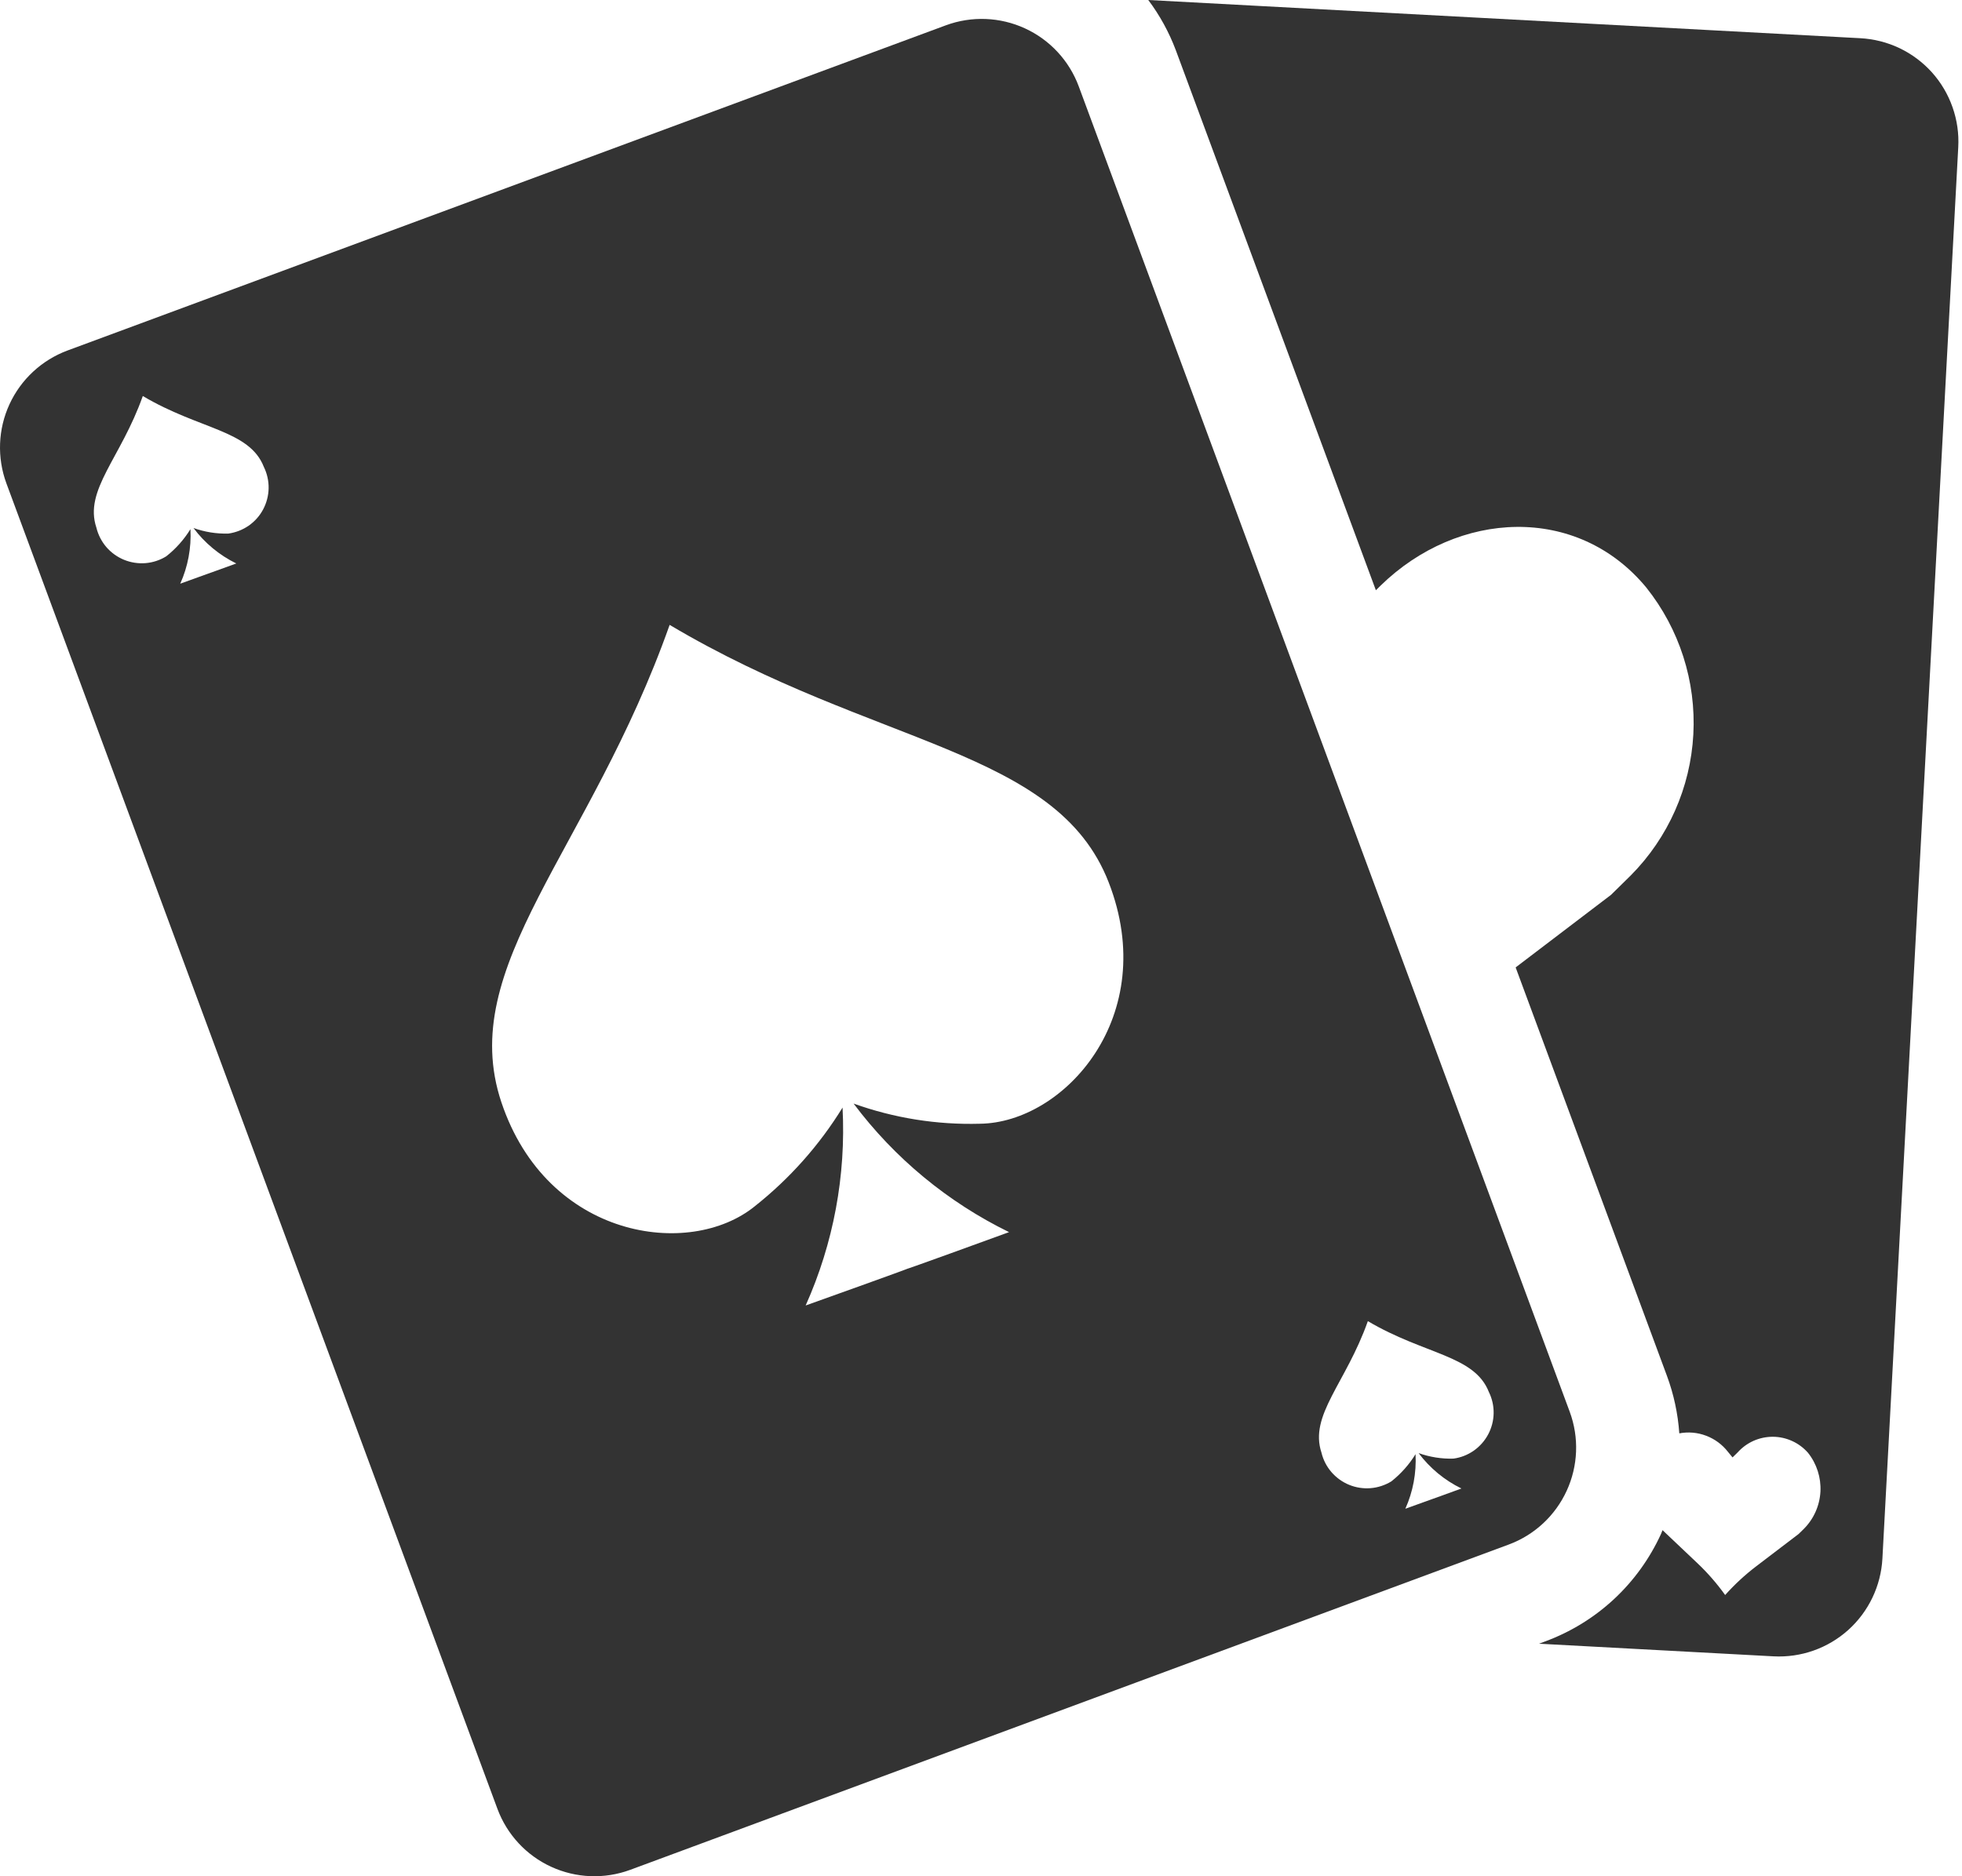
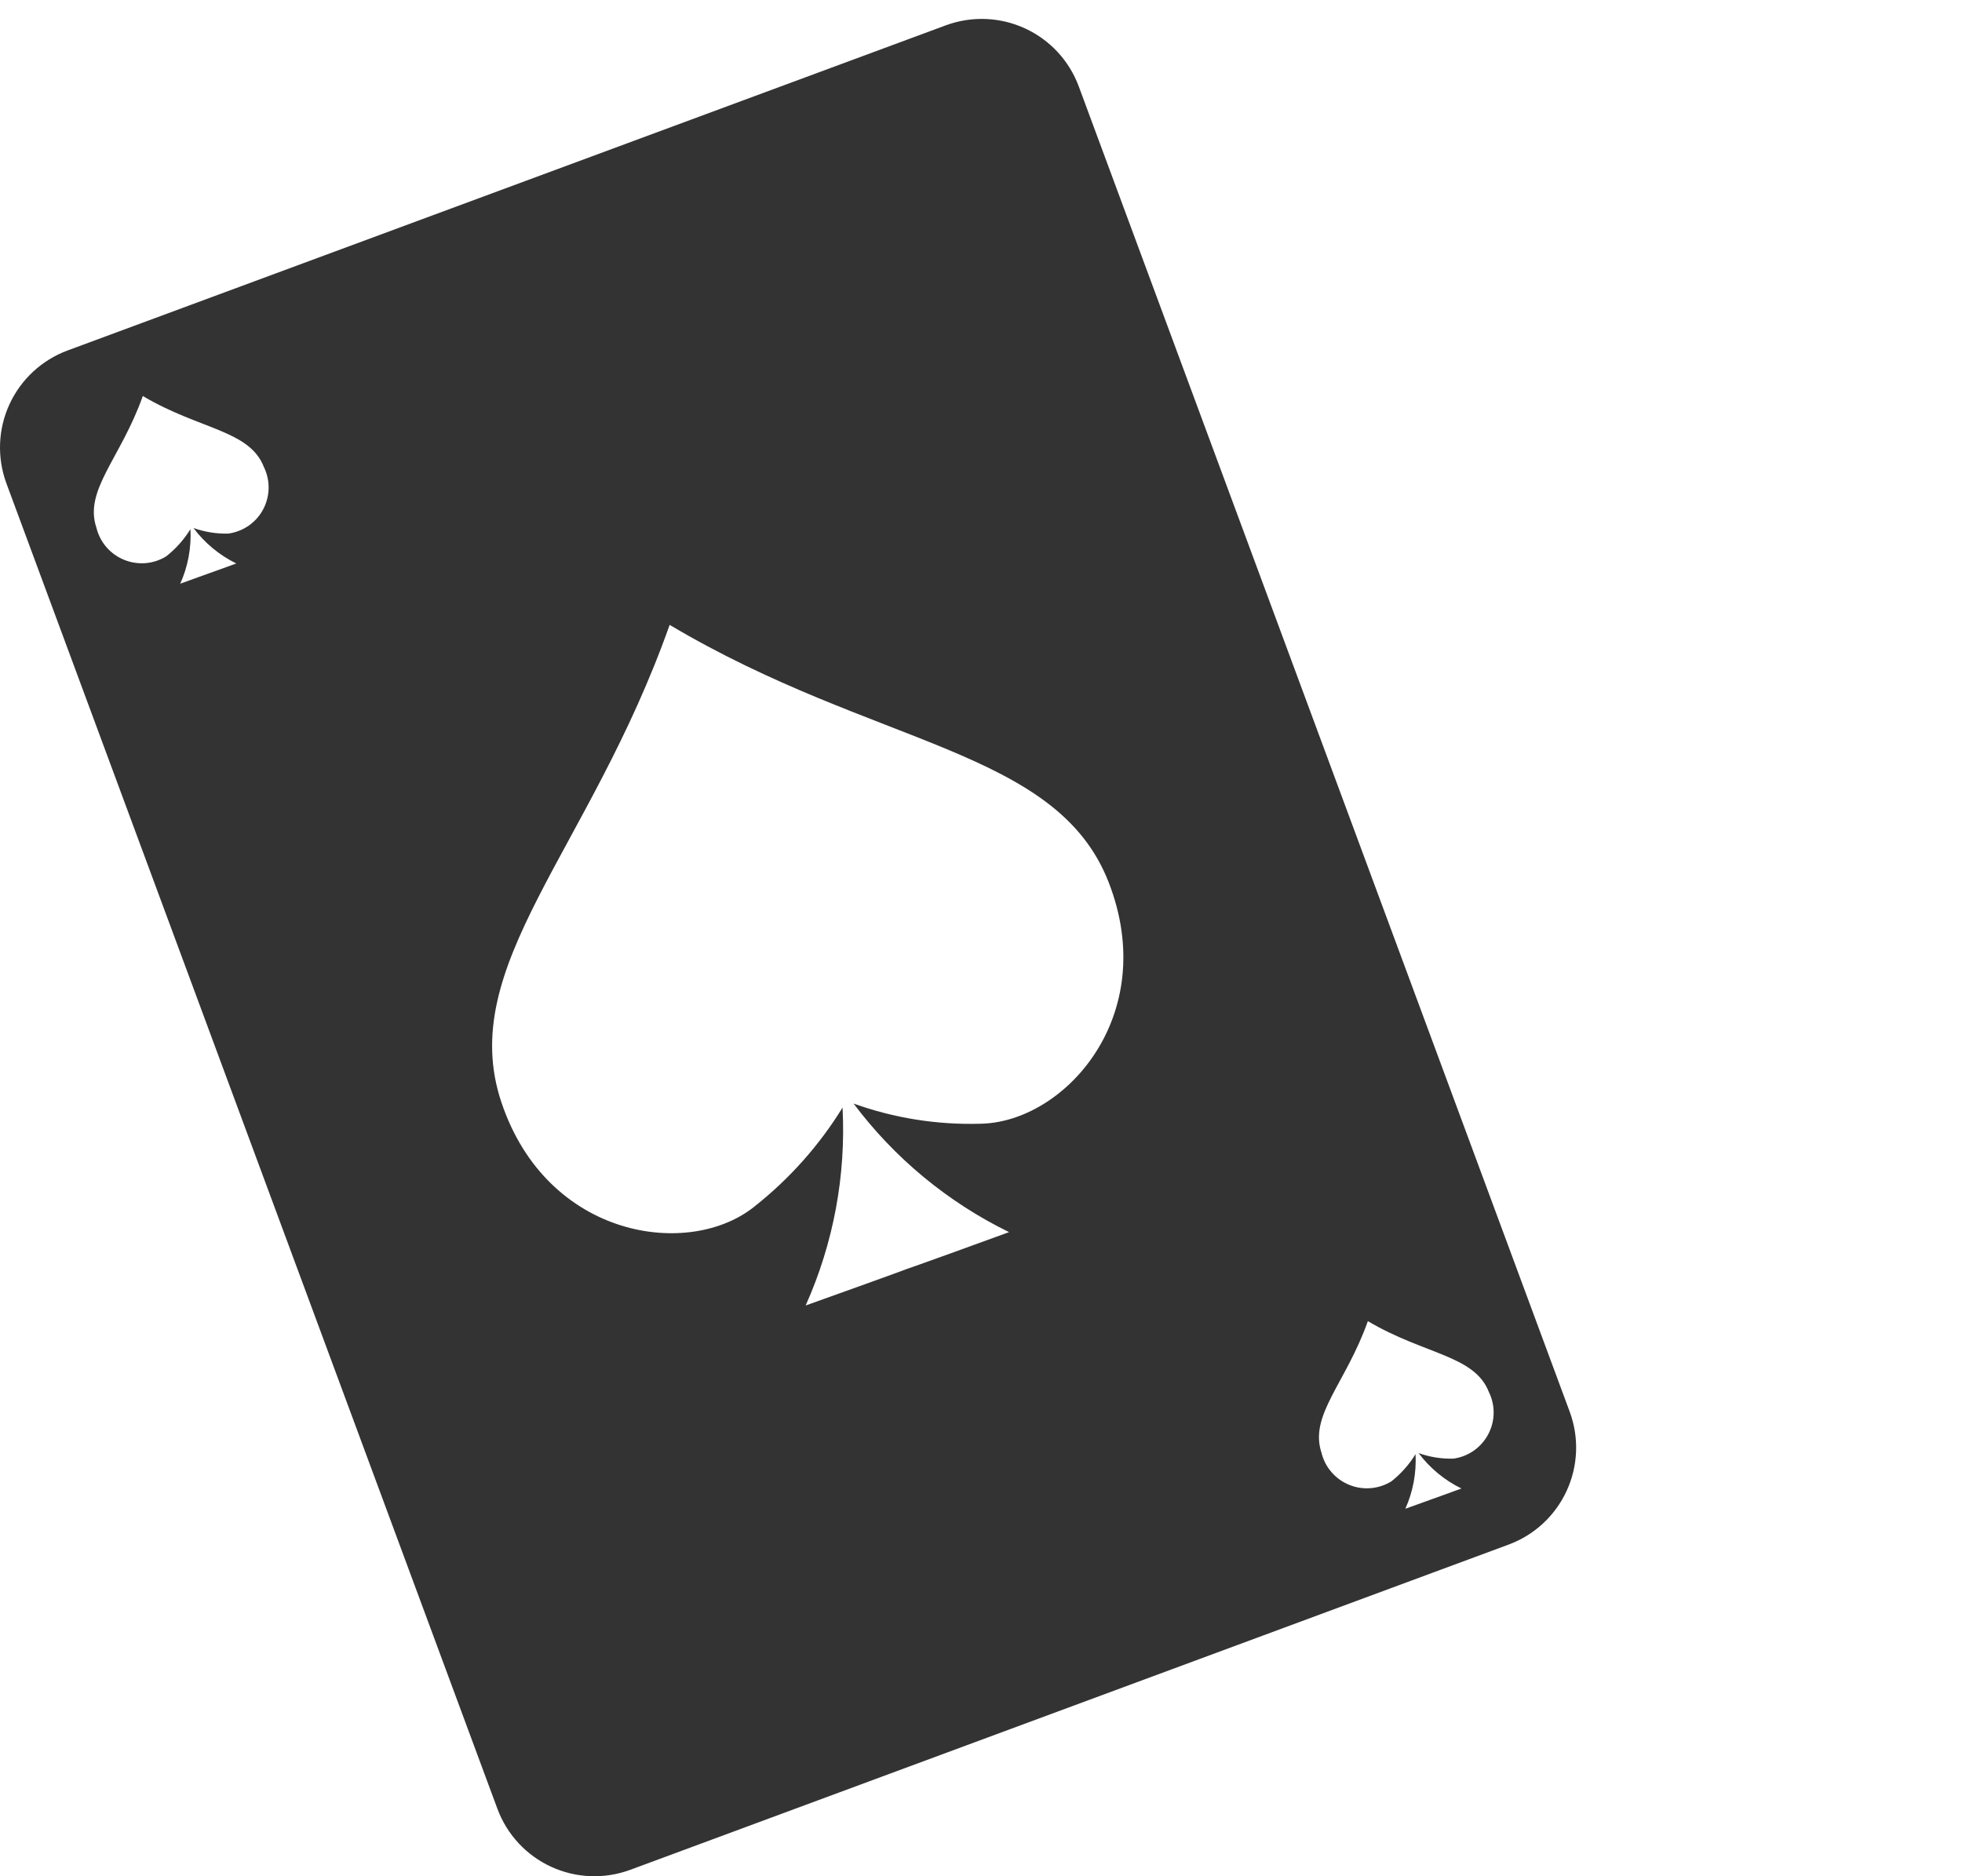
<svg xmlns="http://www.w3.org/2000/svg" xmlns:xlink="http://www.w3.org/1999/xlink" data-v-598dcf46="" aria-hidden="true" class="svg-icon" width="46" height="44">
  <defs>
    <symbol viewBox="0 0 46 44" id="icon-side-pvp" fill="#333333">
      <g id="icon-side-pvp_Group 54873" fill="#333333">
        <path id="icon-side-pvp_Path 17358" d="M35.371 36.222C35.974 35.999 36.463 35.545 36.731 34.962C37 34.378 37.026 33.711 36.803 33.108L25.292 2.026C25.069 1.424 24.615 0.934 24.032 0.666C23.448 0.397 22.781 0.371 22.178 0.593L1.582 8.22C0.98 8.444 0.491 8.897 0.222 9.481C-0.047 10.065 -0.072 10.732 0.15 11.335L11.662 42.418C11.885 43.02 12.338 43.51 12.922 43.778C13.506 44.047 14.173 44.072 14.775 43.85L35.371 36.222ZM32.07 30.982C33.4 31.771 34.571 31.779 34.908 32.646C34.984 32.8 35.022 32.971 35.019 33.144C35.016 33.316 34.972 33.486 34.891 33.638C34.81 33.79 34.694 33.921 34.553 34.02C34.411 34.119 34.248 34.183 34.078 34.206C33.799 34.215 33.522 34.17 33.26 34.077C33.524 34.429 33.868 34.714 34.264 34.907C33.608 35.147 33.607 35.145 33.607 35.145C33.607 35.145 33.607 35.145 32.949 35.382C33.129 34.98 33.211 34.541 33.188 34.102C33.038 34.346 32.846 34.562 32.621 34.74C32.474 34.83 32.308 34.885 32.135 34.899C31.963 34.913 31.79 34.886 31.631 34.821C31.471 34.755 31.329 34.653 31.216 34.522C31.103 34.391 31.023 34.235 30.983 34.068C30.689 33.187 31.555 32.441 32.07 30.982ZM5.354 12.513C5.075 12.521 4.798 12.476 4.536 12.382C4.8 12.735 5.144 13.02 5.54 13.214C4.884 13.453 4.883 13.451 4.883 13.451C4.883 13.451 4.883 13.451 4.226 13.688C4.406 13.287 4.488 12.848 4.465 12.409C4.315 12.653 4.123 12.869 3.898 13.046C3.751 13.137 3.585 13.192 3.413 13.206C3.241 13.22 3.068 13.193 2.908 13.128C2.748 13.062 2.606 12.96 2.493 12.829C2.381 12.698 2.301 12.542 2.26 12.374C1.964 11.492 2.833 10.746 3.348 9.287C4.678 10.077 5.849 10.084 6.186 10.95C6.262 11.105 6.301 11.277 6.298 11.45C6.295 11.622 6.251 11.792 6.17 11.945C6.089 12.098 5.972 12.229 5.83 12.328C5.688 12.426 5.525 12.489 5.354 12.513ZM22.975 26.353C21.967 26.381 20.962 26.221 20.013 25.88C20.972 27.16 22.222 28.193 23.658 28.895C21.276 29.763 21.273 29.754 21.273 29.754C21.273 29.754 21.273 29.763 18.889 30.615C19.541 29.158 19.837 27.567 19.754 25.974C19.209 26.859 18.513 27.641 17.698 28.287C16.166 29.533 12.827 29.051 11.755 25.849C10.683 22.648 13.83 19.945 15.7 14.654C20.522 17.519 24.769 17.548 25.992 20.688C27.216 23.827 24.949 26.332 22.973 26.353H22.975Z" fill="#333333" />
-         <path id="icon-side-pvp_Path 17359" d="M43.615 0.896L26.922 0C27.192 0.36 27.409 0.756 27.567 1.176L32.258 13.842L32.369 13.733C34.183 11.961 36.978 11.82 38.597 13.777C39.375 14.752 39.768 15.978 39.701 17.223C39.634 18.468 39.112 19.645 38.234 20.53L37.77 20.986L35.535 22.687L39.081 32.262C39.242 32.697 39.34 33.152 39.372 33.614C39.583 33.574 39.801 33.593 40.002 33.67C40.203 33.746 40.379 33.876 40.511 34.045L40.62 34.178L40.743 34.058C40.847 33.942 40.975 33.85 41.117 33.787C41.259 33.725 41.413 33.693 41.569 33.694C41.724 33.695 41.877 33.729 42.019 33.794C42.16 33.858 42.286 33.952 42.389 34.069C42.594 34.327 42.698 34.651 42.681 34.98C42.663 35.309 42.525 35.62 42.292 35.854L42.169 35.974L41.177 36.73C40.913 36.931 40.669 37.157 40.447 37.405C40.254 37.135 40.035 36.884 39.794 36.656L38.979 35.884C38.966 35.912 38.956 35.944 38.943 35.973C38.678 36.553 38.301 37.075 37.834 37.508C37.366 37.941 36.817 38.277 36.219 38.496L36.084 38.547L41.582 38.843C42.224 38.877 42.854 38.655 43.333 38.225C43.811 37.795 44.099 37.193 44.134 36.55L45.912 3.453C45.93 3.134 45.884 2.815 45.778 2.514C45.672 2.212 45.508 1.935 45.295 1.697C45.081 1.46 44.823 1.267 44.535 1.129C44.247 0.992 43.934 0.913 43.615 0.896Z" fill="#333333" />
      </g>
    </symbol>
  </defs>
  <use data-v-598dcf46="" xlink:href="#icon-side-pvp" />
</svg>